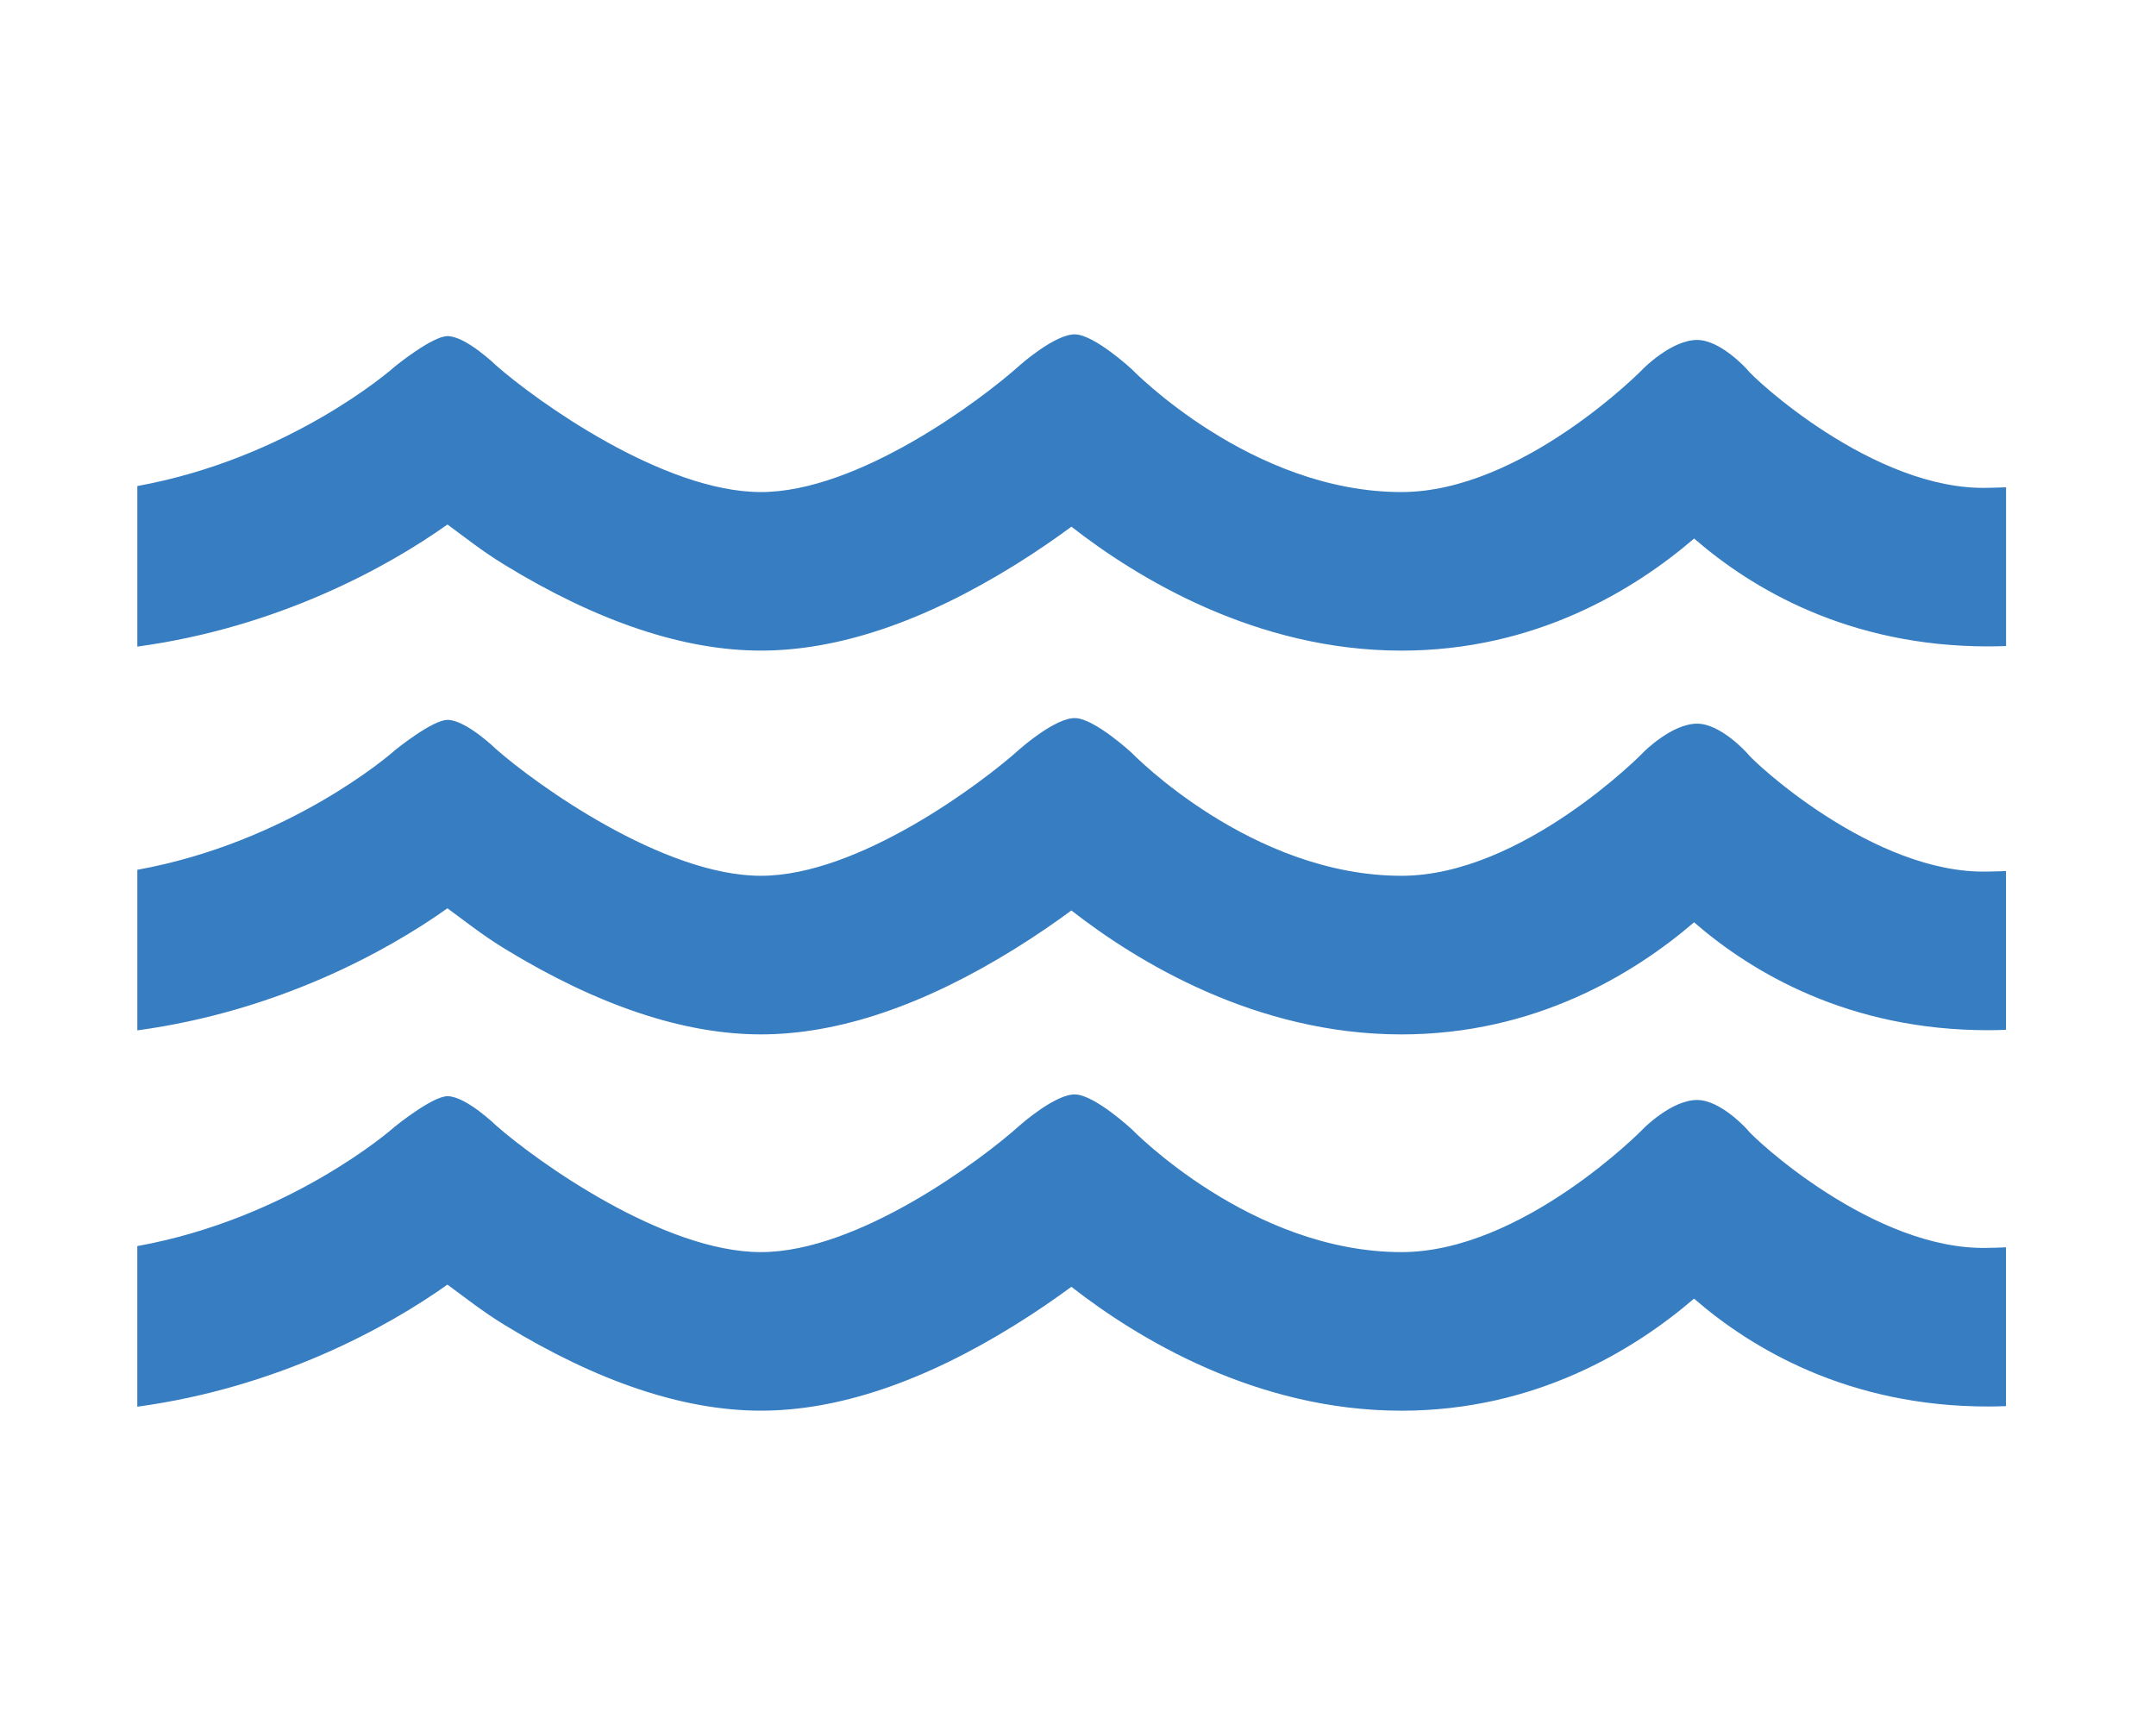
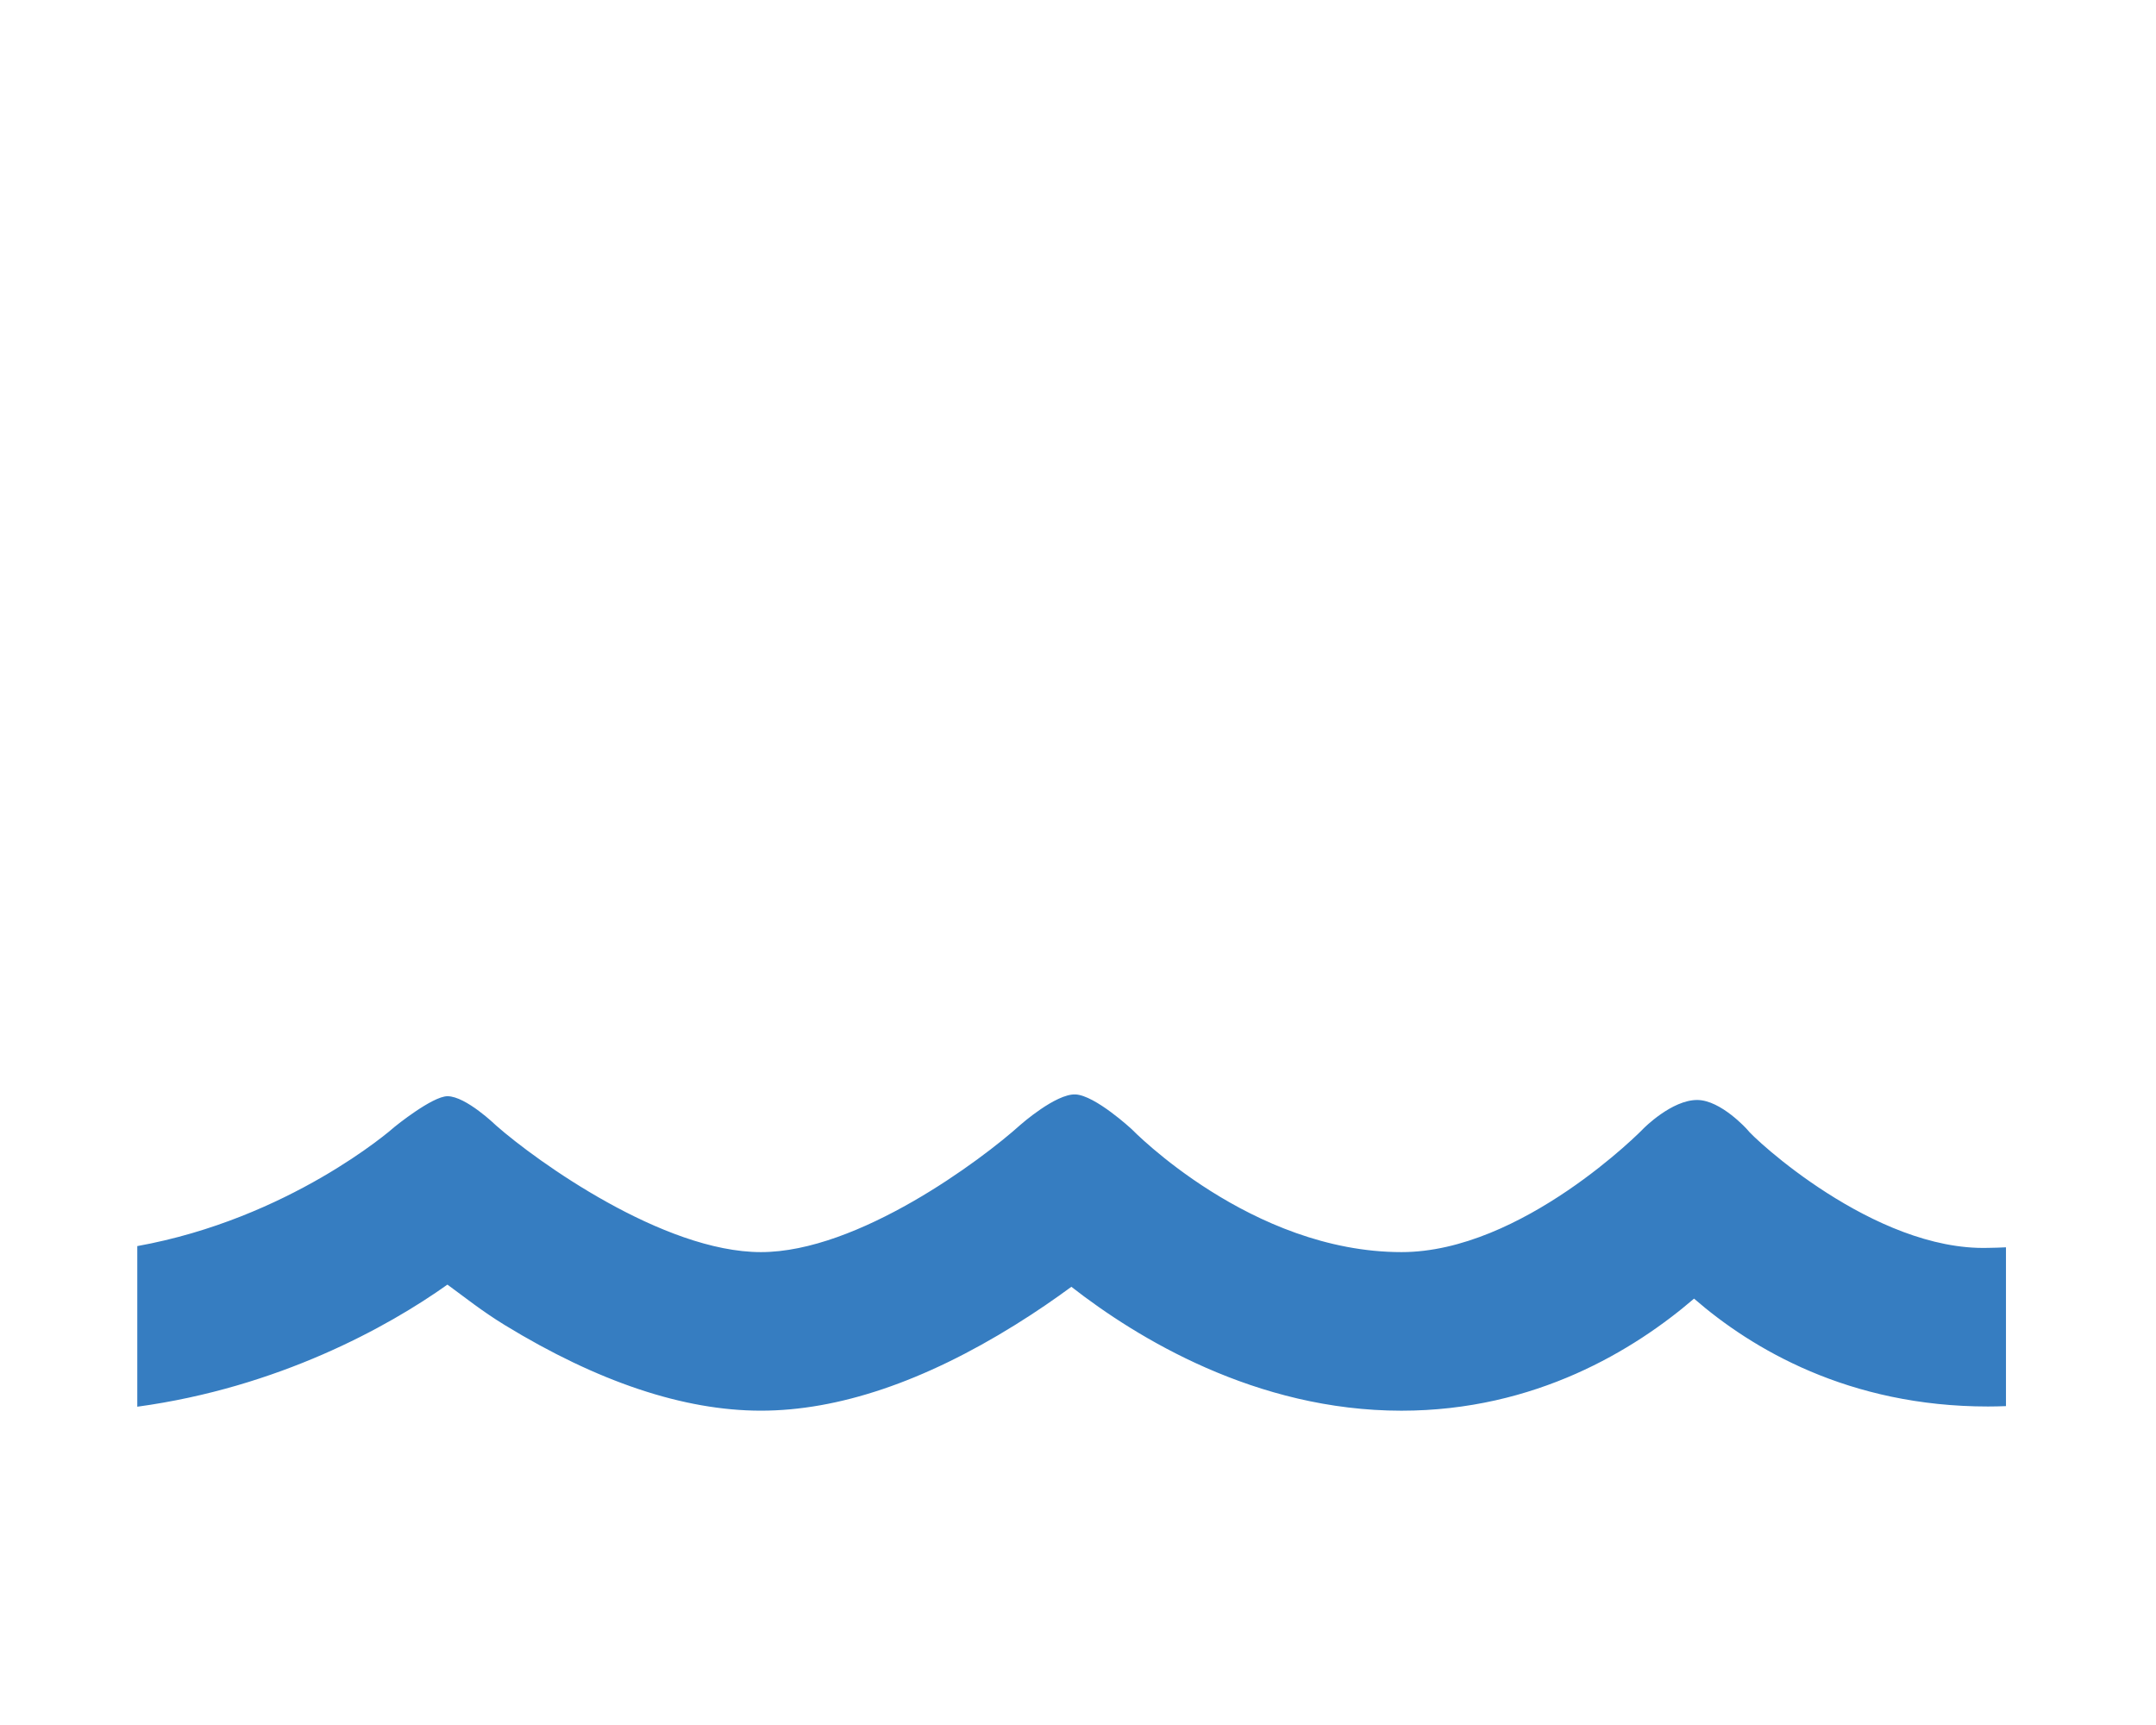
<svg xmlns="http://www.w3.org/2000/svg" version="1.1" id="Layer_1" x="0px" y="0px" width="80px" height="64px" viewBox="0 0 80 64" enable-background="new 0 0 80 64" xml:space="preserve">
-   <path fill="none" d="M73.958,23.982c-5.176,0-8.766-2.141-10.907-4.002c-2.213,1.901-5.89,4.159-10.86,4.159  c-5.401,0-9.811-2.698-12.246-4.597c-0.595,0.438-1.296,0.923-2.075,1.408c-3.401,2.116-6.58,3.189-9.446,3.189  c-2.859,0-6.057-1.069-9.506-3.178c-0.85-0.52-1.61-1.041-2.244-1.501c-2.223,1.581-6.167,3.819-11.391,4.53  C5.283,23.991,79.445,23.982,73.958,23.982z" />
  <g>
-     <path fill="#367DC1" d="M73.769,18.099c-4.235,0.118-8.735-4.089-8.941-4.392c0,0-0.971-1.089-1.848-1.094   c-0.946-0.006-1.996,1.055-1.996,1.055c-0.029,0.042-4.51,4.588-8.982,4.588c-5.578,0-9.98-4.529-10.017-4.567   c0,0-1.353-1.25-2.08-1.283c-0.728-0.033-2.036,1.121-2.036,1.121c-1.457,1.315-6.026,4.729-9.634,4.729   c-3.626,0-8.327-3.378-9.825-4.697c0,0-1.118-1.088-1.806-1.088c-0.567,0-1.953,1.128-1.953,1.128   c-0.157,0.148-3.936,3.415-9.556,4.434v5.957c5.223-0.711,9.285-2.949,11.508-4.53c0.633,0.461,1.276,0.981,2.126,1.5   c3.449,2.108,6.647,3.178,9.506,3.178c2.867,0,6.045-1.073,9.446-3.189c0.779-0.484,1.48-0.97,2.075-1.408   c2.435,1.899,6.845,4.598,12.245,4.598c4.973,0,8.648-2.258,10.861-4.159c2.143,1.862,5.732,4.002,10.907,4.002   c0.225,0,0.446-0.005,0.667-0.014v-5.889C74.217,18.091,73.995,18.092,73.769,18.099z" />
-   </g>
+     </g>
  <g>
-     <path fill="#367DC1" d="M73.771,32.336c-4.235,0.117-8.736-4.09-8.942-4.393c0,0-0.97-1.088-1.847-1.094   c-0.947-0.006-1.996,1.055-1.996,1.055c-0.03,0.043-4.511,4.589-8.981,4.589c-5.58,0-9.982-4.529-10.018-4.567   c0,0-1.352-1.25-2.08-1.283c-0.728-0.033-2.036,1.121-2.036,1.121c-1.457,1.315-6.027,4.729-9.634,4.729   c-3.626,0-8.328-3.377-9.825-4.696c0,0-1.118-1.088-1.807-1.088c-0.567,0-1.953,1.128-1.953,1.128   c-0.158,0.148-3.937,3.416-9.557,4.434v5.957c5.224-0.71,9.285-2.948,11.508-4.529c0.633,0.461,1.276,0.981,2.126,1.501   c3.449,2.107,6.647,3.177,9.506,3.177c2.867,0,6.045-1.073,9.445-3.19c0.78-0.484,1.481-0.971,2.075-1.407   c2.436,1.899,6.845,4.598,12.245,4.598c4.971,0,8.647-2.258,10.86-4.159c2.143,1.86,5.734,4.003,10.908,4.003   c0.226,0,0.446-0.006,0.666-0.014v-5.89C74.218,32.328,73.996,32.33,73.771,32.336z" />
-   </g>
+     </g>
  <g>
    <path fill="#367DC1" d="M73.771,46.298c-4.236,0.118-8.735-4.09-8.942-4.394c0,0-0.971-1.087-1.848-1.093   c-0.947-0.007-1.995,1.055-1.995,1.055c-0.03,0.043-4.511,4.589-8.981,4.589c-5.58,0-9.982-4.53-10.019-4.567   c0,0-1.351-1.25-2.08-1.283c-0.728-0.033-2.036,1.122-2.036,1.122c-1.457,1.313-6.026,4.728-9.635,4.728   c-3.625,0-8.326-3.376-9.825-4.696c0,0-1.118-1.088-1.806-1.088c-0.567,0.002-1.953,1.129-1.953,1.129   c-0.158,0.146-3.937,3.415-9.557,4.432v5.959c5.223-0.712,9.285-2.948,11.508-4.53c0.633,0.461,1.276,0.98,2.126,1.5   c3.449,2.108,6.646,3.177,9.505,3.177c2.867,0,6.046-1.073,9.446-3.189c0.779-0.484,1.48-0.969,2.075-1.407   c2.435,1.899,6.845,4.597,12.246,4.597c4.971,0,8.647-2.258,10.859-4.158c2.144,1.861,5.733,4.002,10.907,4.002   c0.225,0,0.447-0.006,0.667-0.014v-5.892C74.218,46.291,73.997,46.292,73.771,46.298z" />
  </g>
</svg>